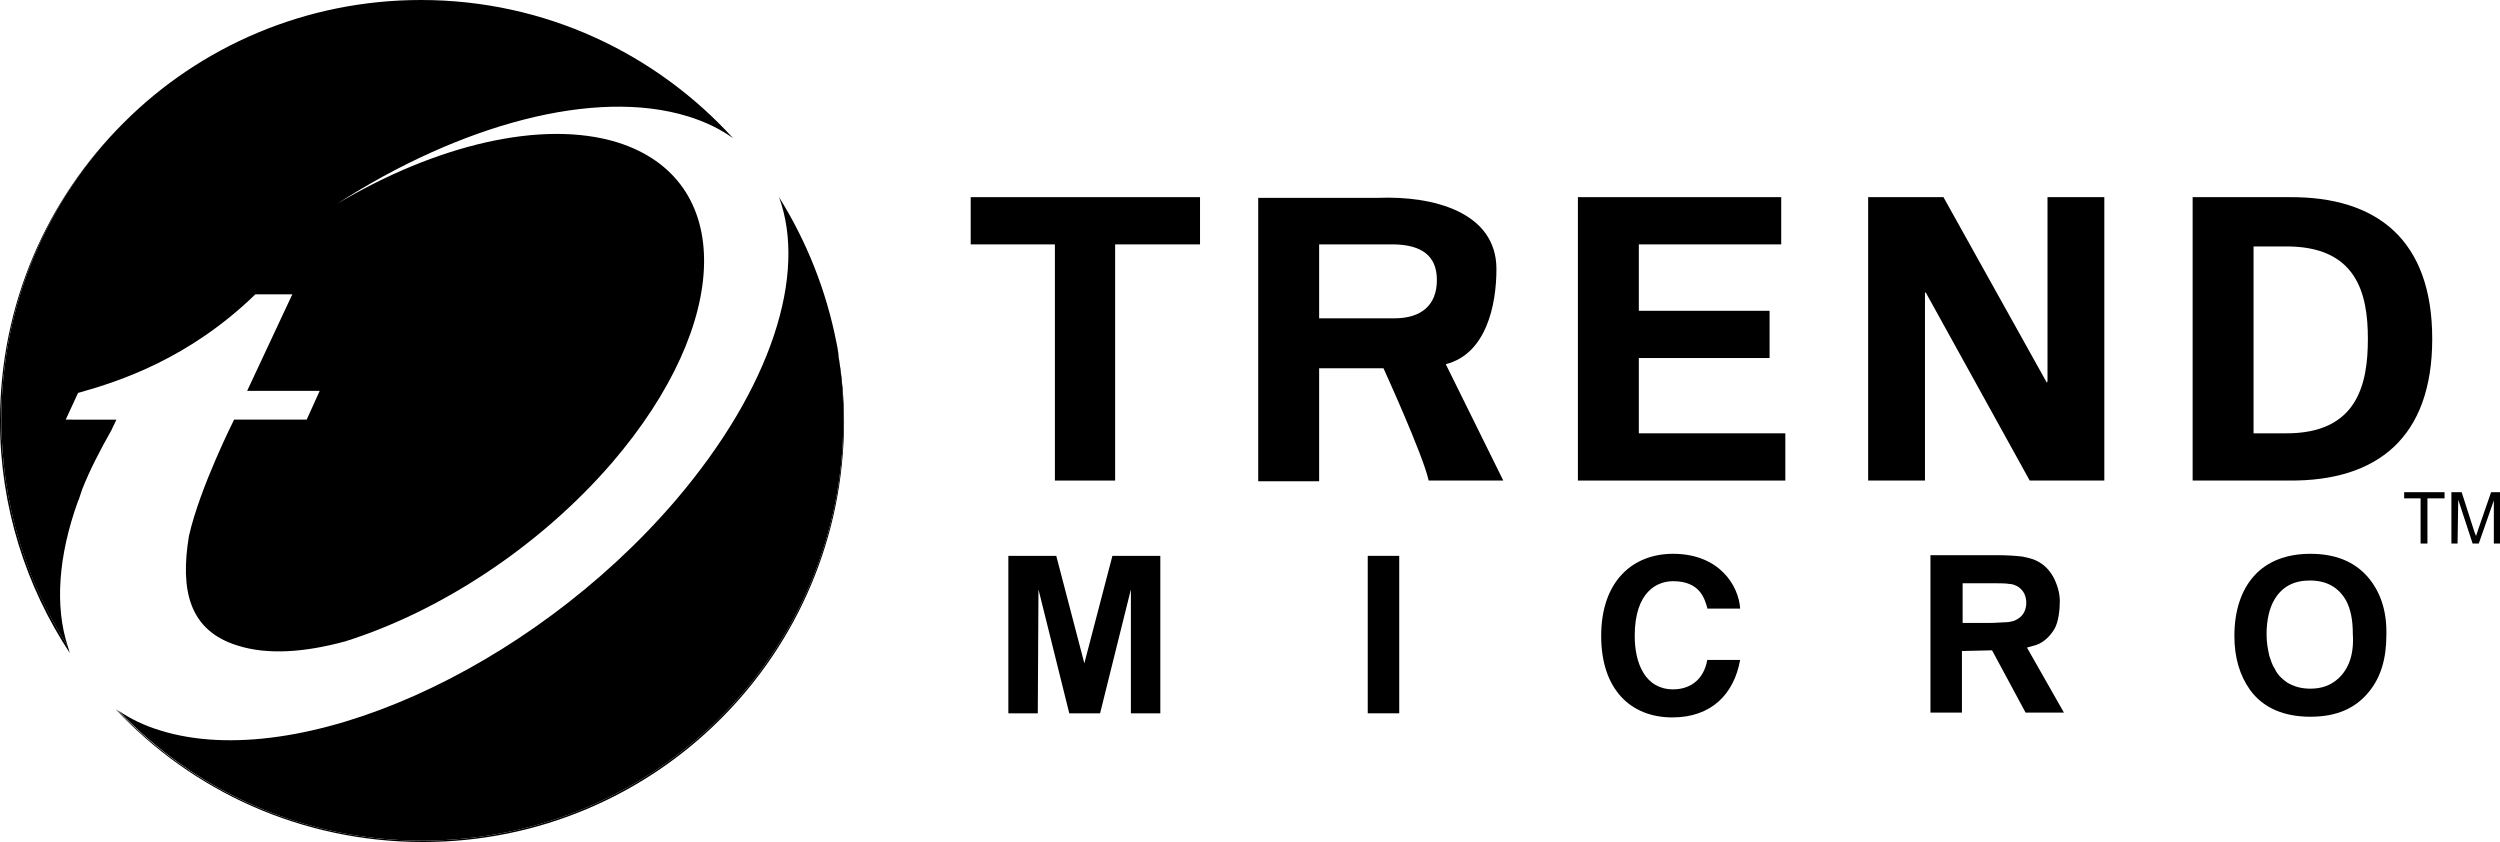
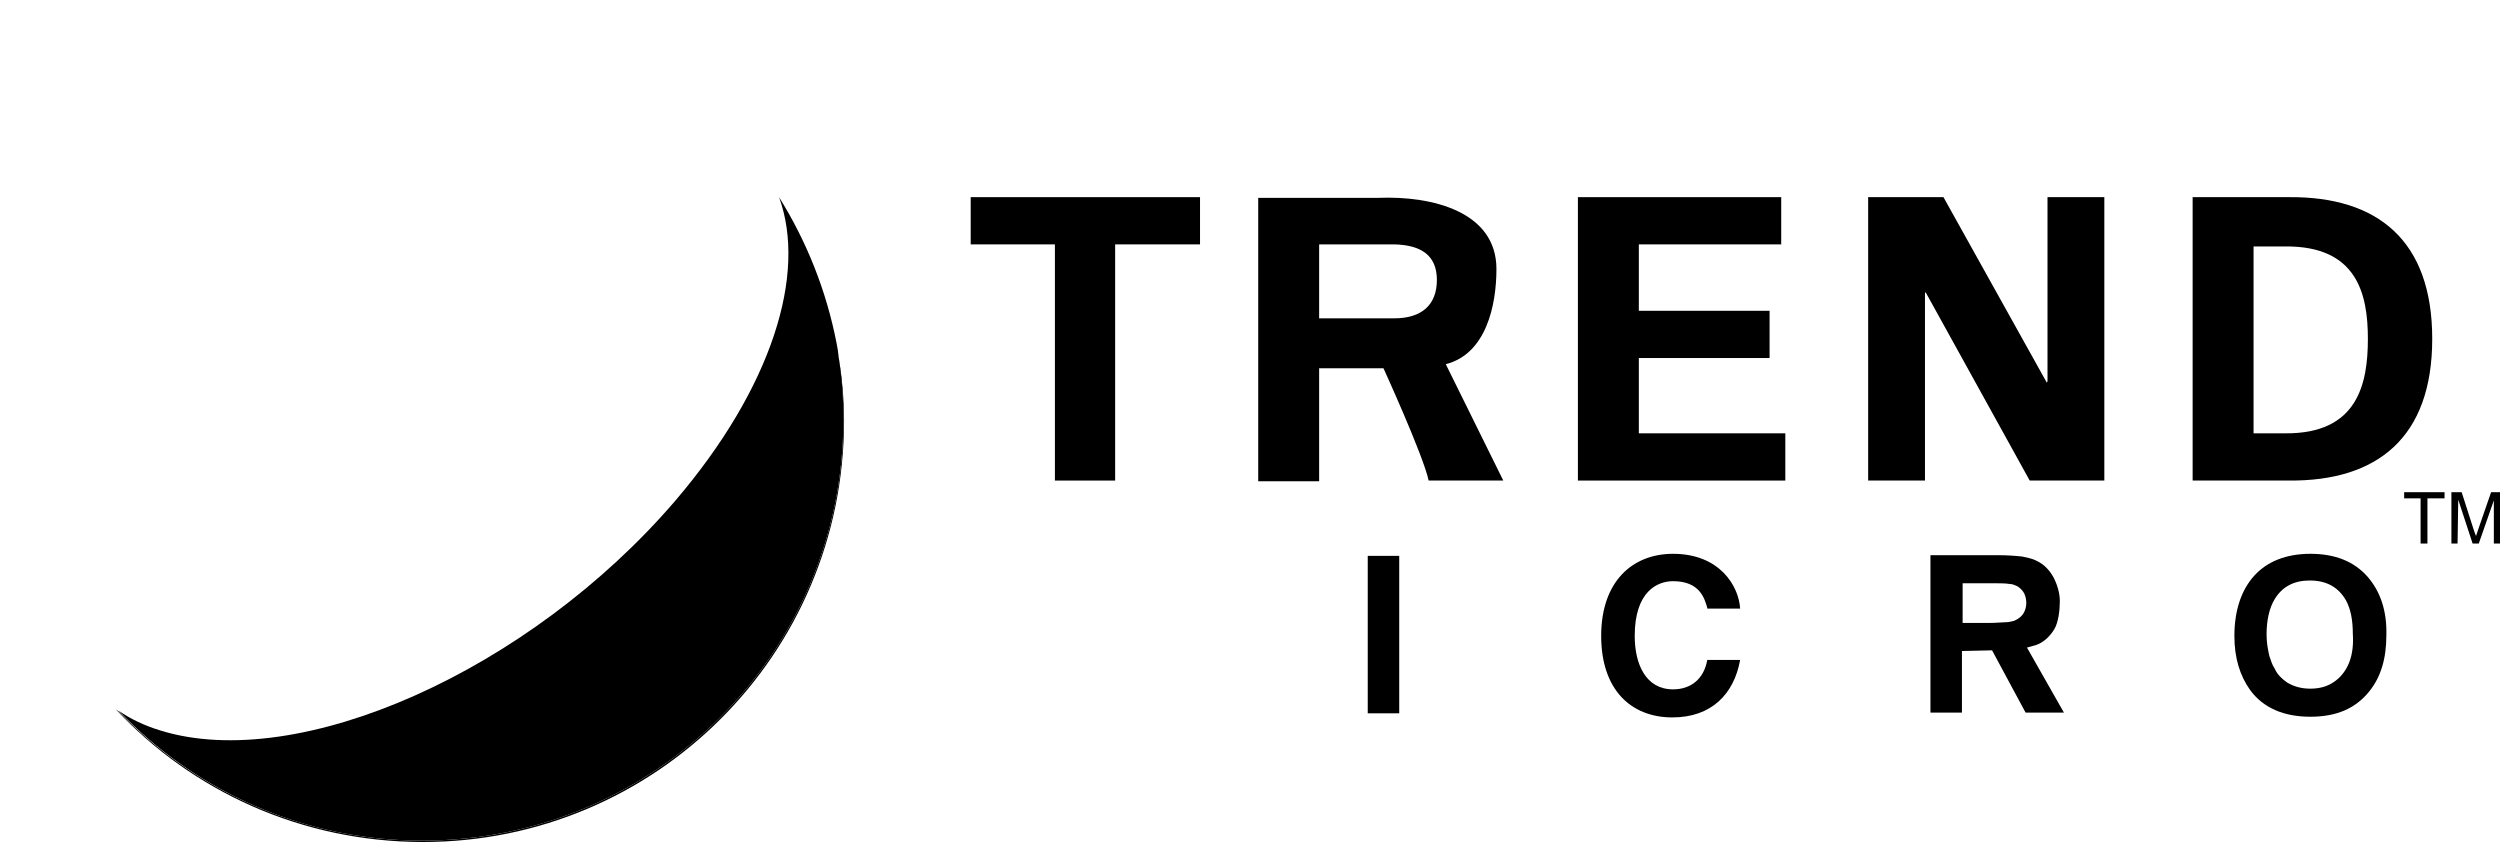
<svg xmlns="http://www.w3.org/2000/svg" version="1.1" id="Layer_1" x="0px" y="0px" viewBox="0 0 365.2 123" style="enable-background:new 0 0 365.2 123;" xml:space="preserve">
  <g id="XMLID_1_">
    <polygon id="XMLID_4_" points="141.8,28.8 175.3,28.8 175.3,35.7 162.9,35.7 162.9,70.2 154.1,70.2 154.1,35.7 141.8,35.7 " />
    <path id="XMLID_7_" d="M192.7,35.7h11c3.9,0.1,6.2,1.6,6.2,5.2c0,3.7-2.3,5.6-6.2,5.6h-11V35.7z M192.7,53.8h9.4 c0,0,5.8,12.7,6.6,16.4h10.9l-8.4-17c5.9-1.5,7.4-8.6,7.4-13.9c0-8.4-9.4-10.7-17.2-10.4h-17.6v41.4h8.9L192.7,53.8L192.7,53.8z" />
    <polygon id="XMLID_8_" points="230.5,28.8 260.2,28.8 260.2,35.7 239.4,35.7 239.4,45.4 258.5,45.4 258.5,52.3 239.4,52.3 239.4,63.3 260.8,63.3 260.8,70.2 230.5,70.2 " />
    <polygon id="XMLID_9_" points="296.5,70.2 281.3,42.7 281.2,42.8 281.2,70.2 272.9,70.2 272.9,28.8 283.9,28.8 299,55.9 299.1,55.7 299.1,28.8 307.4,28.8 307.4,70.2 " />
    <path id="XMLID_12_" d="M329.2,36h4.6c10.5-0.1,12.1,6.9,12.1,13.5s-1.5,13.9-12.1,13.8h-4.6V36z M320.3,70.2h14.1 c12.9,0.1,20.9-6.3,20.9-20.7s-8-20.8-20.9-20.7h-14.1V70.2z" />
-     <polygon id="XMLID_13_" points="169.5,104.2 165.2,104.2 165.2,86.1 160.7,104.2 156.2,104.2 151.7,86.1 151.6,104.2 147.3,104.2 147.3,81.2 154.3,81.2 158.4,96.9 162.5,81.2 169.5,81.2 " />
    <rect id="XMLID_14_" x="199.8" y="81.2" width="4.6" height="23" />
    <path id="XMLID_17_" d="M295.7,89.4c-0.3,0.6-0.8,1-1.5,1.3c-0.4,0.1-0.8,0.2-1.3,0.2s-1.3,0.1-2.3,0.1h-0.5h-3.4v-5.8h3.6 c1.7,0,2.7,0,3.2,0.1c0.5,0,0.9,0.2,1.3,0.4c0.4,0.3,0.7,0.6,0.9,1c0.2,0.4,0.3,0.9,0.3,1.4C296,88.5,295.9,89,295.7,89.4 M296.1,94.6l1.4-0.4c1.1-0.4,2-1.3,2.6-2.3s0.8-2.8,0.8-4.1c0-1.2-0.4-2.5-1-3.6c-0.7-1.2-1.6-2-2.9-2.5c-0.6-0.2-1.1-0.3-1.6-0.4 c-0.9-0.1-2.1-0.2-3.7-0.2H282v23h4.6v-9L291,95l4.9,9.1h5.6L296.1,94.6z" />
    <path id="XMLID_20_" d="M341.6,99.1c-1.1,1-2.4,1.5-4.1,1.5c-1.3,0-2.4-0.3-3.4-0.9c-0.7-0.5-1.4-1.1-1.8-2 c-0.4-0.6-0.6-1.3-0.8-1.9c-0.2-0.9-0.4-1.9-0.4-3.1c0-2.1,0.4-3.9,1.2-5.2c1.1-1.8,2.8-2.7,5.1-2.7c2.5,0,4.2,1,5.3,2.9 c0.7,1.3,1,2.9,1,4.9C343.9,95.6,343.1,97.7,341.6,99.1 M345.9,84.3c-2-2.3-4.8-3.4-8.4-3.4c-3.5,0-6.3,1.1-8.2,3.2 c-1.9,2.1-2.9,5.1-2.9,8.8c0,3.2,0.8,5.8,2.3,7.9c1.9,2.6,4.9,3.9,8.8,3.9c3.8,0,6.6-1.2,8.6-3.7c1.7-2.1,2.5-4.8,2.5-8.2 C348.7,89.2,347.7,86.4,345.9,84.3" />
    <path id="XMLID_21_" d="M249.4,88.8c-0.4-1.4-1.1-3.9-5-3.9c-2.3,0-5.6,1.5-5.6,8c0,4.1,1.6,7.8,5.6,7.8c2.6,0,4.5-1.5,5-4.3h4.8 c-0.9,5-4.2,8.4-9.9,8.4c-6.1,0-10.4-4.1-10.4-11.9c0-8,4.6-12,10.5-12c6.8,0,9.6,4.7,9.8,8h-4.8V88.8z" />
    <polygon id="XMLID_22_" points="357.1,72.8 354.6,72.8 354.6,79.4 353.6,79.4 353.6,72.8 351.2,72.8 351.2,71.9 357.1,71.9 " />
    <polygon id="XMLID_23_" points="365.2,79.4 364.3,79.4 364.3,73.1 362.1,79.4 361.2,79.4 359.1,73 359,79.4 358.1,79.4 358.1,71.9 359.6,71.9 361.3,77.2 361.5,77.8 361.7,78.3 362.1,77.1 363.9,71.9 365.2,71.9 " />
    <g>
-       <path d="M122.4,51.3c0.1,0.3,0.1,0.6,0.1,0.9C122.5,51.8,122.4,51.5,122.4,51.3z" />
-       <path d="M18.1,17.9C6.9,29,0,44.4,0,61.5C0,74,3.8,85.7,10.2,95.4c-0.1-0.3-0.2-0.7-0.3-1c-6.1-9.6-9.7-20.9-9.7-33.1 C0.2,44.4,7,29,18.1,17.9z" />
-       <path d="M11.4,73.2l0.1-0.2l0.2-0.6l0.2-0.6l0.1-0.3c1.1-2.8,2.6-5.7,4.3-8.7c0.2-0.5,0.5-1,0.7-1.5H9.6l1.8-3.9 c6.1-1.7,16.2-5,25.9-14.4h0.3h5.1l-6.6,14.1h10.6l-1.9,4.2H34.2c0,0-5,9.9-6.6,17c-1.3,7.9,0,13.8,7.1,16c4.4,1.4,9.8,1,15.7-0.6 c13.7-4.3,28.3-13.7,39-26.1c17.6-20.5,18-41.4,0.8-46.8c-11-3.4-26.6,0.4-41,9c18-11.6,37.7-17,51.3-12.8 c2.6,0.8,4.8,1.9,6.6,3.2C95.8,7.8,79.6,0,61.5,0C44.6,0,29.2,6.8,18.1,17.9C7,29,0.2,44.4,0.2,61.3c0,12.2,3.6,23.6,9.7,33.1 C8,88.6,8.5,81.2,11.4,73.2z" />
-       <path d="M122.2,50.2c0.1,0.4,0.1,0.7,0.2,1.1C122.3,50.9,122.2,50.6,122.2,50.2z" />
+       <path d="M122.4,51.3C122.5,51.8,122.4,51.5,122.4,51.3z" />
      <path d="M122.5,52.1c0.4,3,0.7,6.1,0.7,9.2c0,34-27.5,61.5-61.5,61.5c-17.5,0-33.2-7.3-44.4-18.9c-0.1-0.1-0.3-0.2-0.4-0.3 c11.2,12,27.2,19.4,44.9,19.4c34,0,61.5-27.5,61.5-61.5C123.3,58.3,123,55.2,122.5,52.1z" />
      <path d="M61.7,122.8c34,0,61.5-27.5,61.5-61.5c0-3.1-0.2-6.2-0.7-9.2c0-0.3-0.1-0.6-0.1-0.9c-0.1-0.4-0.1-0.7-0.2-1.1 c-1.5-7.7-4.4-14.9-8.4-21.3c4.1,11.2-1,27.8-15.2,44.4c-21.3,24.8-55,39.8-75.2,33.5c-2.3-0.7-4.4-1.7-6.1-2.9 C28.5,115.5,44.2,122.8,61.7,122.8z" />
    </g>
  </g>
</svg>